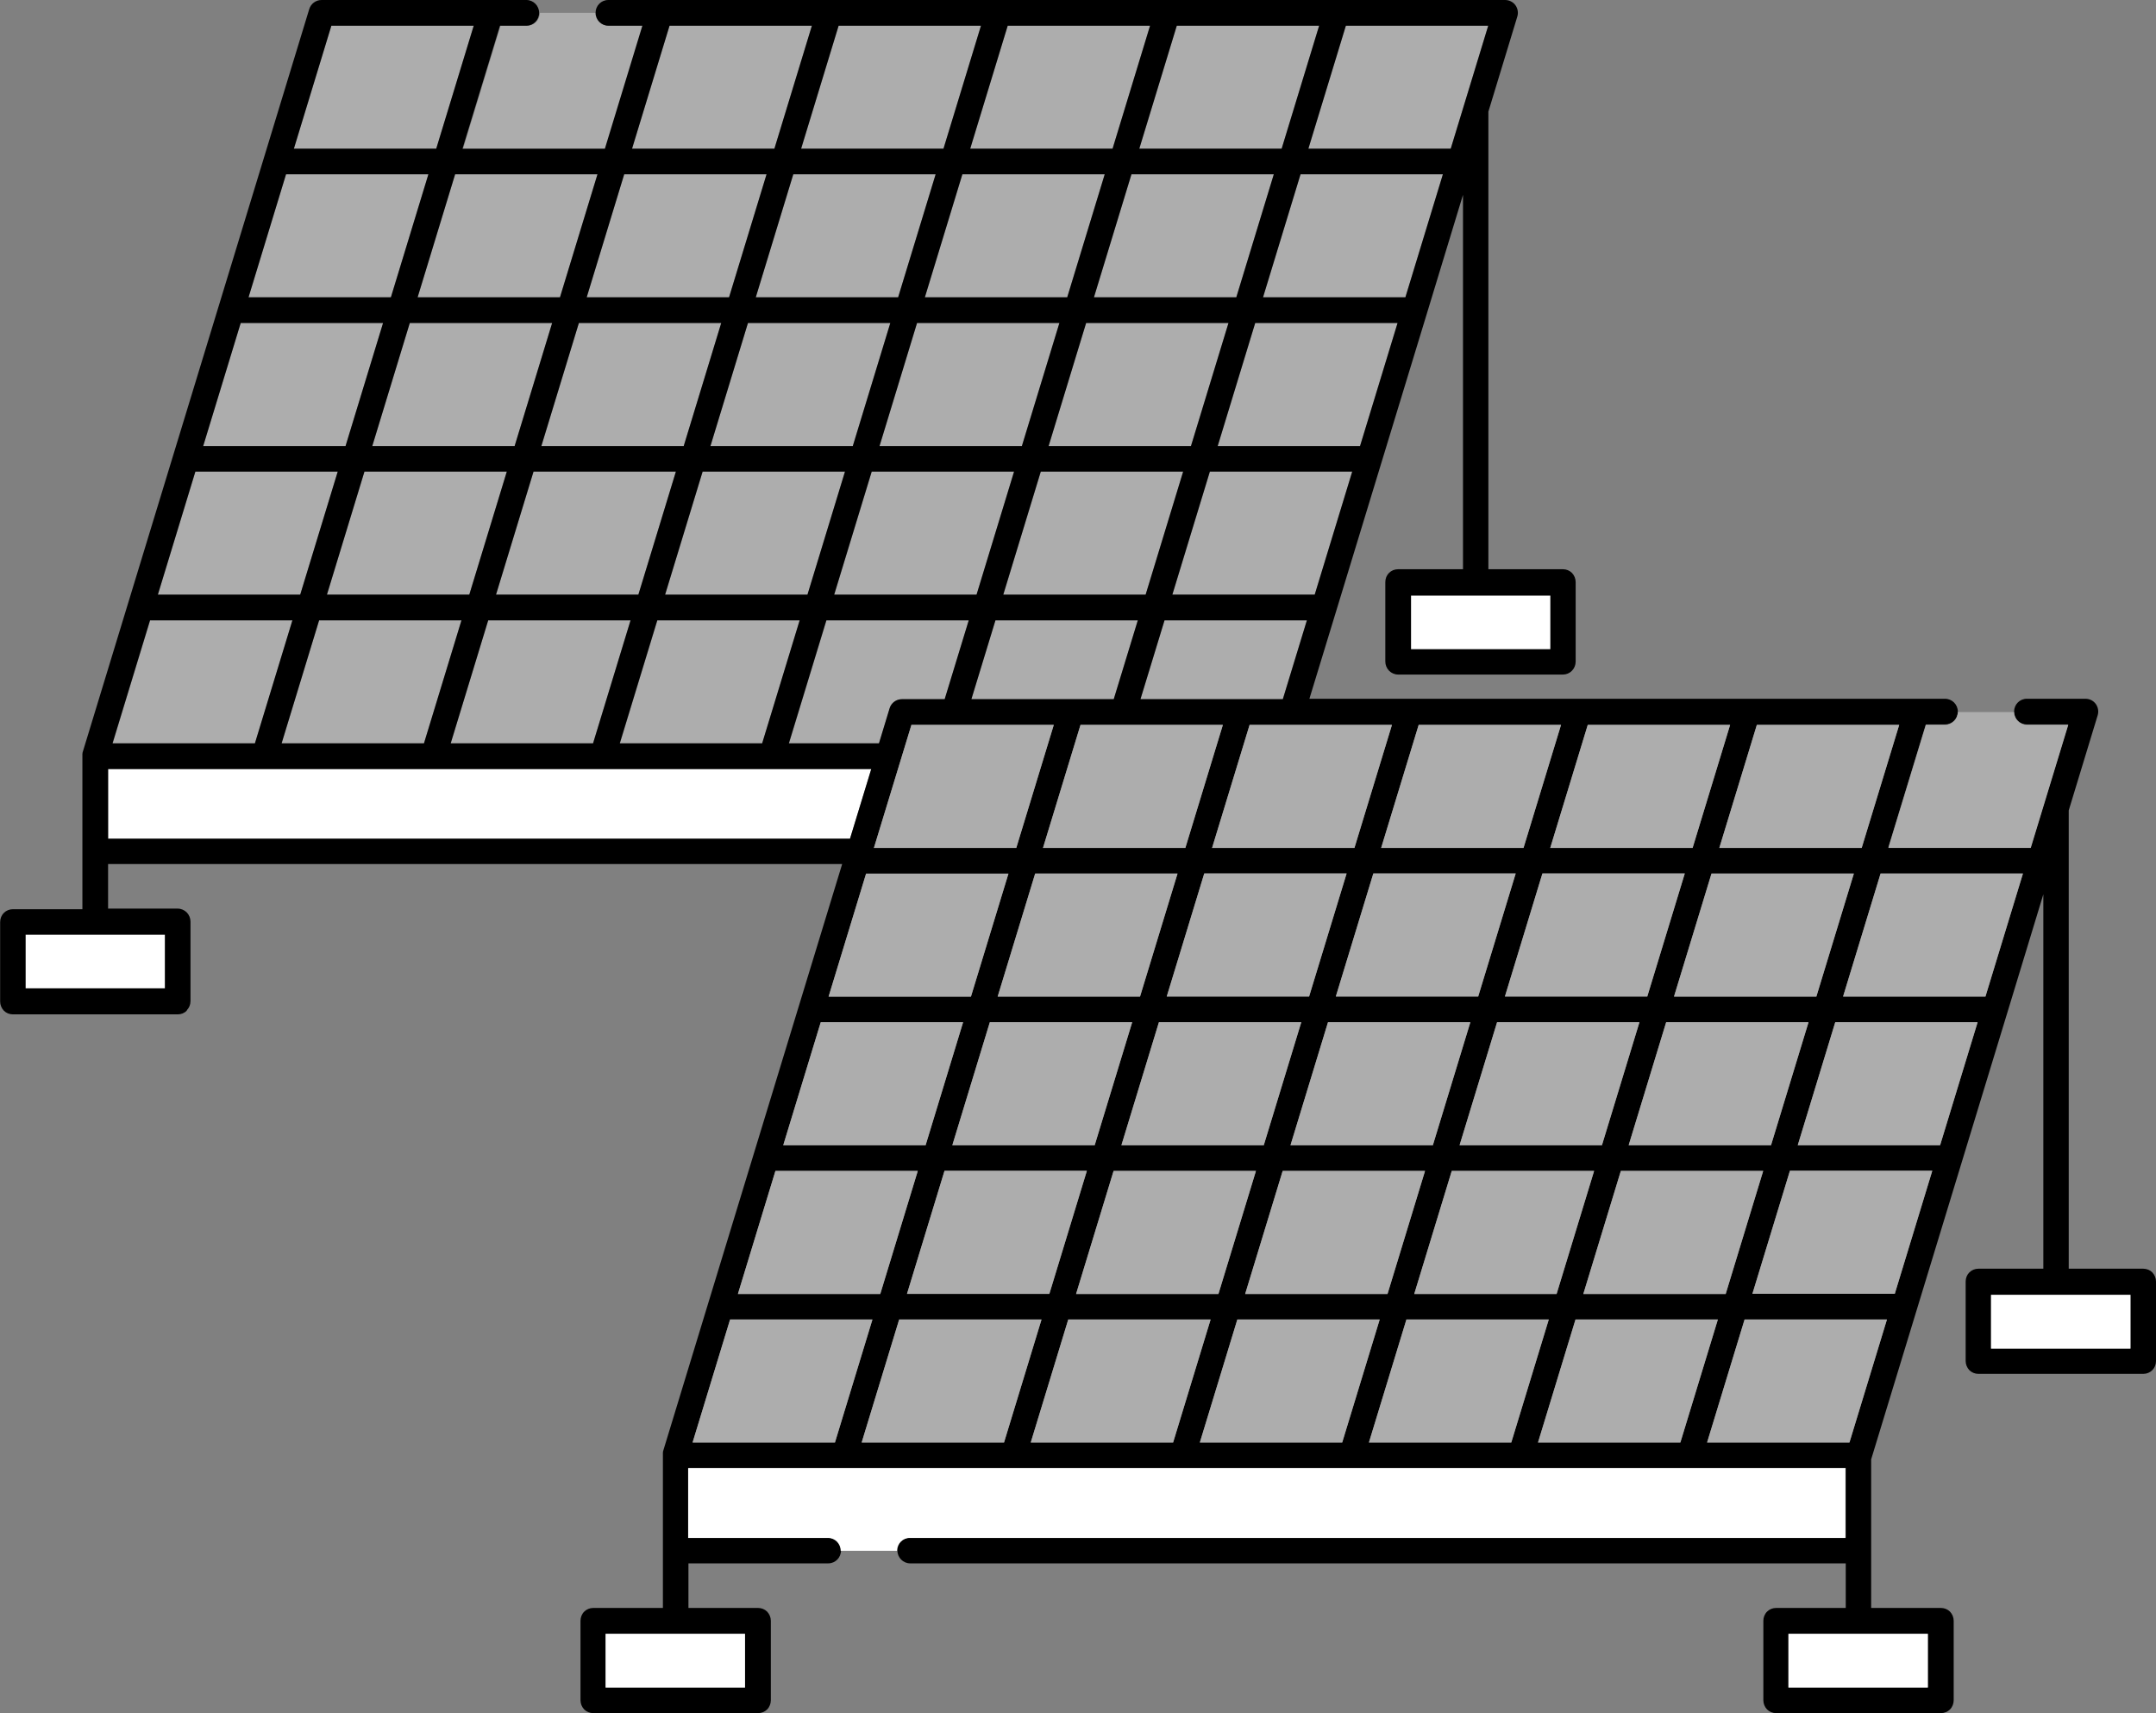
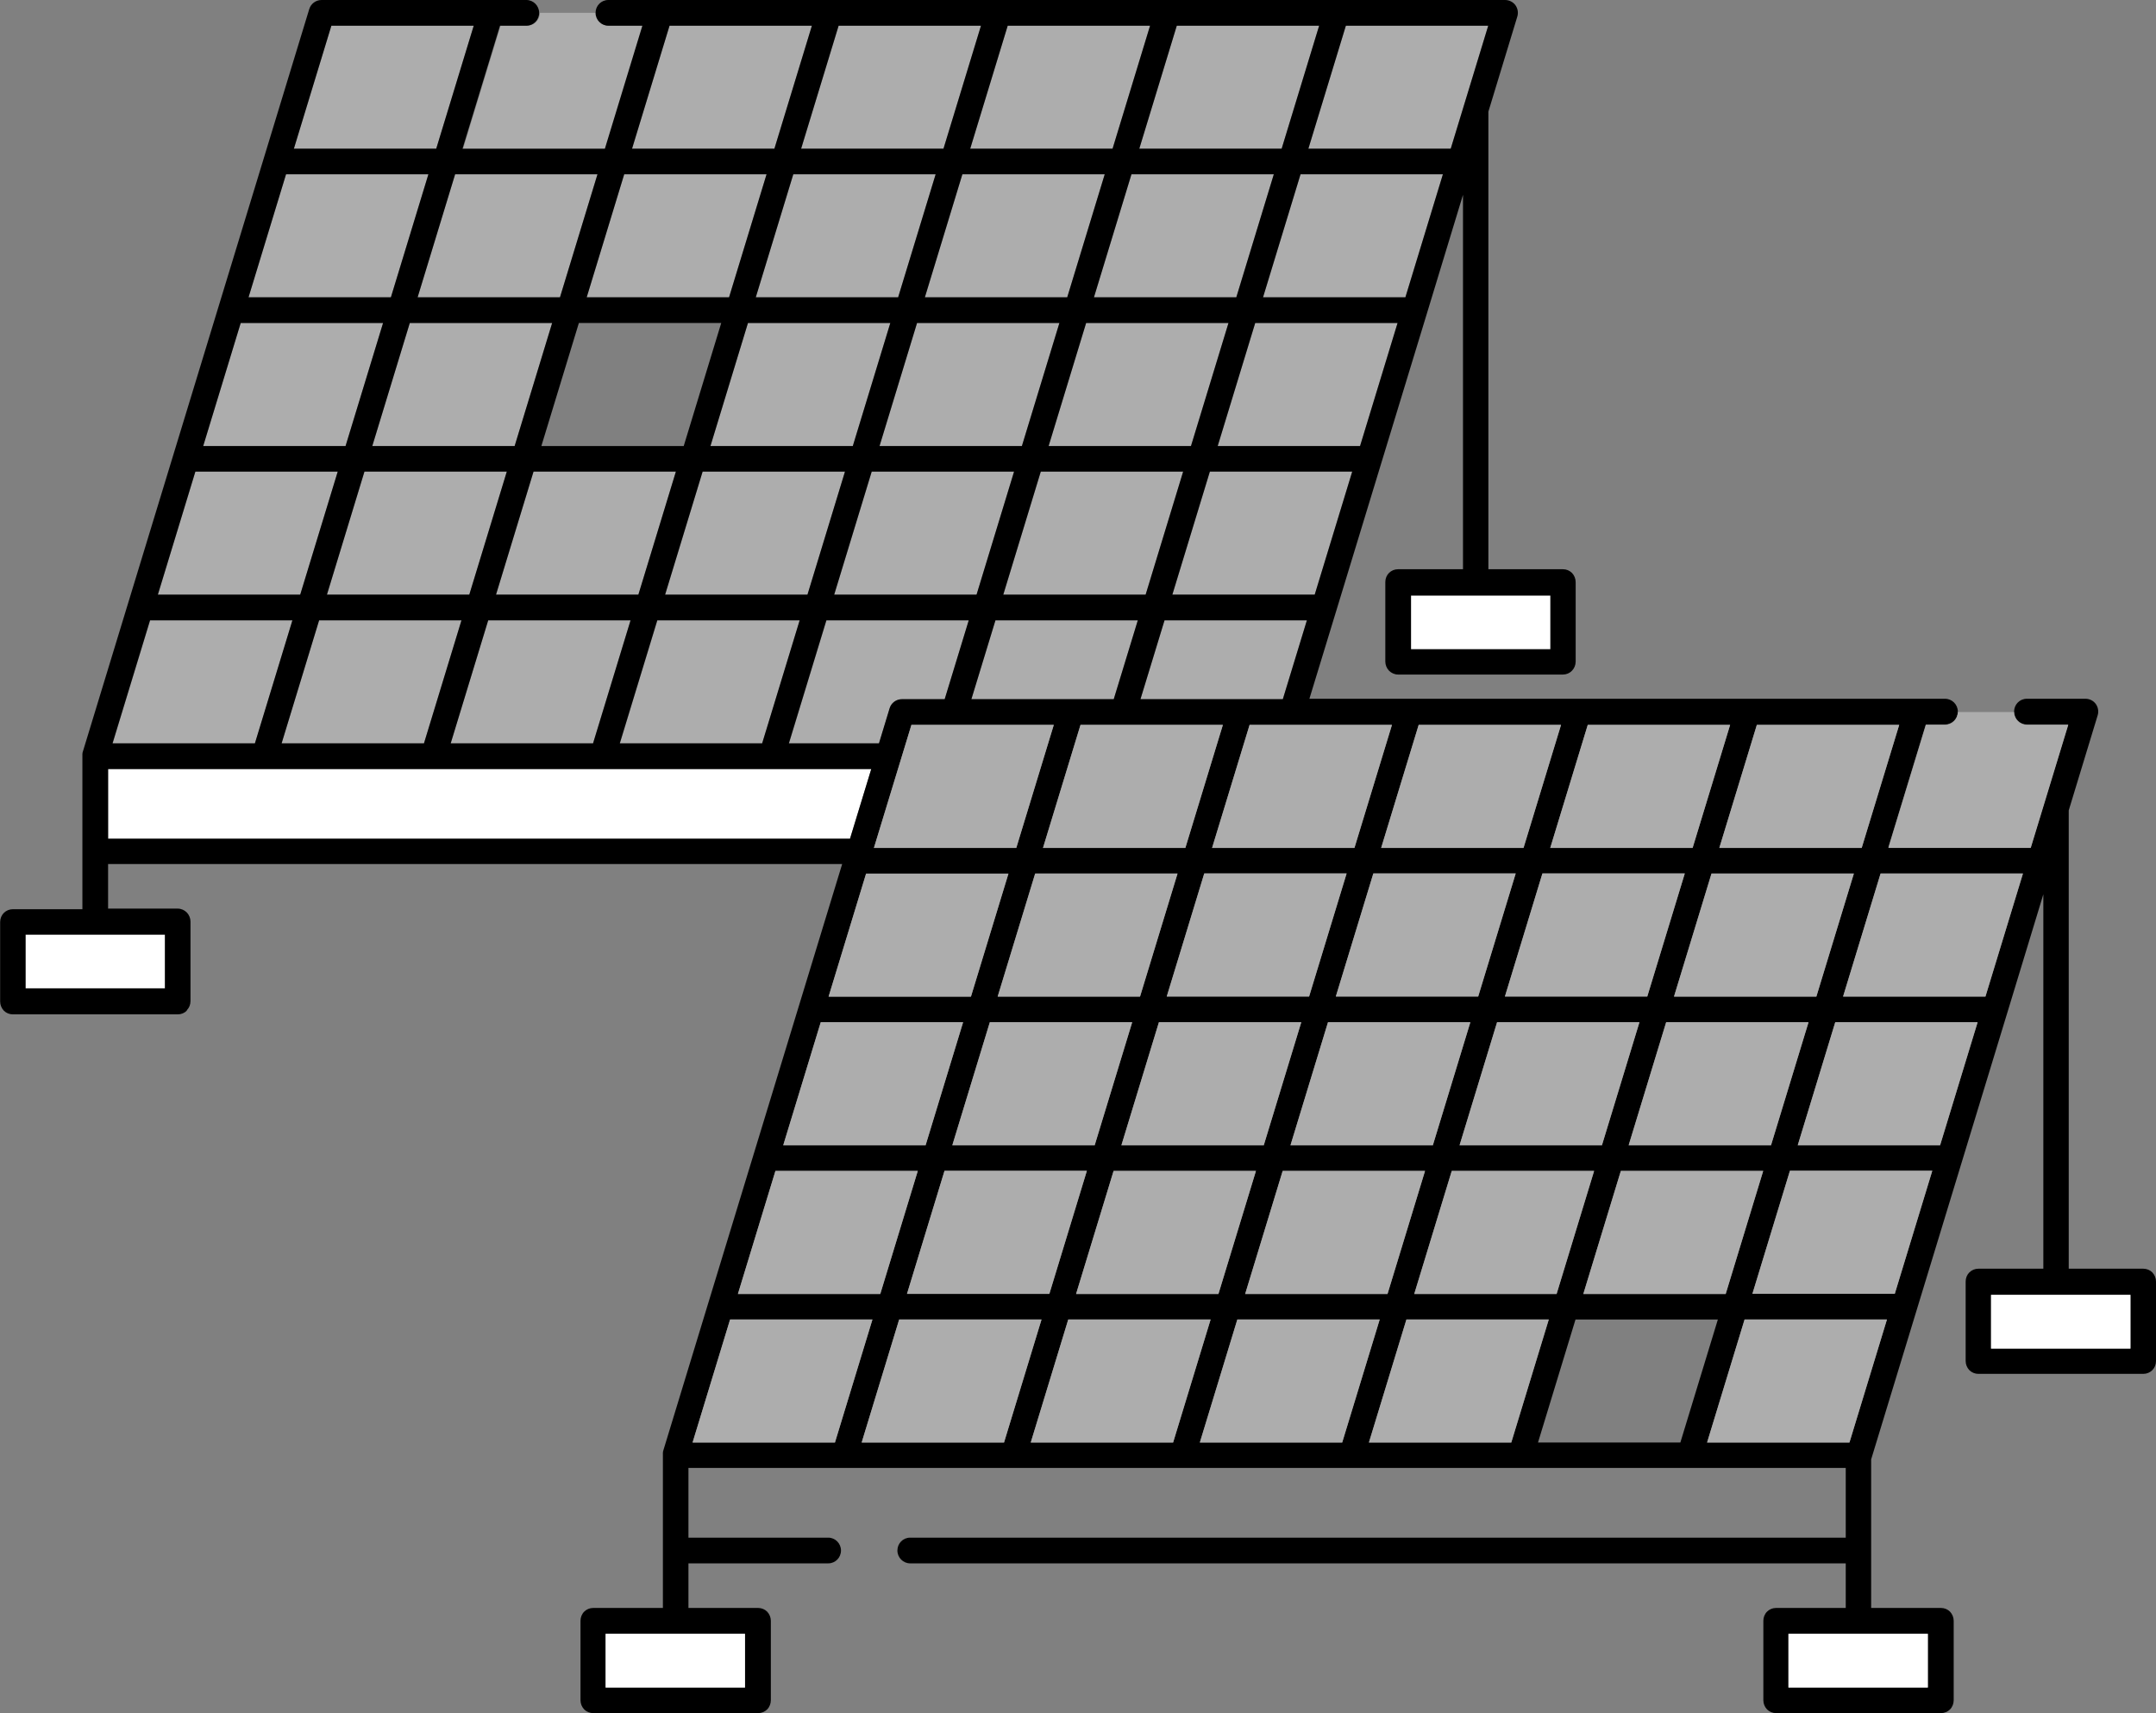
<svg xmlns="http://www.w3.org/2000/svg" id="a" width="146" height="116" viewBox="0 0 146 116">
  <rect x="0" y="0" width="146" height="116" fill="#808080" stroke="none" />
  <path d="M59,52.07H7.32v4.72h50.24l1.44-4.72Z" fill="#fff" />
  <path d="M19.07,50.33h9.64l2.54-8.33h-9.64l-2.54,8.33Z" fill="#adadad" />
  <path d="M42.7,42h-9.64l-2.54,8.33h9.64l2.54-8.33Z" fill="#adadad" />
  <path d="M54.16,42h-9.64l-2.54,8.33h9.64l2.54-8.33Z" fill="#adadad" />
  <path d="M19.81,42h-9.64l-2.54,8.33h9.64l2.54-8.33Z" fill="#adadad" />
  <path d="M88.5,42h-9.64l-1.63,5.34h9.64l1.63-5.34Z" fill="#adadad" />
  <path d="M60.25,47.96c.11-.37.45-.62.83-.62h2.9l1.63-5.34h-9.64l-2.54,8.33h6.1l.72-2.37Z" fill="#adadad" />
  <path d="M77.05,42h-9.64l-1.63,5.34h9.64l1.63-5.34Z" fill="#adadad" />
  <path d="M79.39,40.26h9.64l2.54-8.33h-9.64l-2.54,8.33Z" fill="#adadad" />
  <path d="M22.87,31.94h-9.64l-2.54,8.33h9.64l2.54-8.33Z" fill="#adadad" />
  <path d="M33.59,40.26h9.64l2.54-8.33h-9.64l-2.54,8.33Z" fill="#adadad" />
  <path d="M70.48,31.94l-2.54,8.33h9.64l2.54-8.33h-9.64Z" fill="#adadad" />
  <path d="M68.67,31.94h-9.64l-2.54,8.33h9.64l2.54-8.33Z" fill="#adadad" />
  <path d="M22.14,40.26h9.64l2.54-8.33h-9.64l-2.54,8.33Z" fill="#adadad" />
  <path d="M57.22,31.94h-9.64l-2.54,8.33h9.64l2.54-8.33Z" fill="#adadad" />
  <path d="M48.11,30.2h9.64l2.54-8.33h-9.64l-2.54,8.33Z" fill="#adadad" />
  <path d="M25.21,30.2h9.64l2.54-8.33h-9.64l-2.54,8.33Z" fill="#adadad" />
  <path d="M83.19,21.87h-9.64l-2.54,8.33h9.64l2.54-8.33Z" fill="#adadad" />
  <path d="M82.46,30.2h9.64l2.54-8.33h-9.64l-2.54,8.33Z" fill="#adadad" />
  <path d="M25.94,21.87h-9.64l-2.54,8.33h9.64l2.54-8.33Z" fill="#adadad" />
-   <path d="M36.66,30.2h9.64l2.54-8.33h-9.64l-2.54,8.33Z" fill="#adadad" />
  <path d="M71.74,21.87h-9.64l-2.54,8.33h9.64l2.54-8.33Z" fill="#adadad" />
  <path d="M49.37,20.13l2.54-8.33h-9.64l-2.54,8.33h9.64Z" fill="#adadad" />
  <path d="M29.01,11.8h-9.64l-2.54,8.33h9.64l2.54-8.33Z" fill="#adadad" />
  <path d="M51.18,20.13h9.64l2.54-8.33h-9.64l-2.54,8.33Z" fill="#adadad" />
  <path d="M85.53,20.13h9.64l2.54-8.33h-9.64l-2.54,8.33Z" fill="#adadad" />
  <path d="M86.26,11.8h-9.64l-2.54,8.33h9.64l2.54-8.33Z" fill="#adadad" />
  <path d="M62.63,20.13h9.64l2.54-8.33h-9.64l-2.54,8.33Z" fill="#adadad" />
  <path d="M28.28,20.13h9.64l2.54-8.33h-9.64l-2.54,8.33Z" fill="#adadad" />
  <path d="M54.98,1.74h-9.64l-2.54,8.33h9.64l2.54-8.33Z" fill="#adadad" />
  <path d="M75.34,10.07l2.54-8.33h-9.64l-2.54,8.33h9.64Z" fill="#adadad" />
  <path d="M35.69,1.74h-1.79l-2.54,8.33h9.64l2.54-8.33h-2.31c-.48,0-.86-.39-.86-.87h-3.81c0,.48-.39.87-.86.87h0Z" fill="#adadad" />
  <path d="M32.08,1.74h-9.64l-2.54,8.33h9.64l2.54-8.33Z" fill="#adadad" />
  <path d="M63.89,10.07l2.54-8.33h-9.64l-2.54,8.33h9.64Z" fill="#adadad" />
  <path d="M86.79,10.07l2.54-8.33h-9.64l-2.54,8.33h9.64Z" fill="#adadad" />
  <path d="M98.24,10.07l2.54-8.33h-9.64l-2.54,8.33h9.64Z" fill="#adadad" />
  <path d="M104.99,40.32h-9.44v3.64h9.44v-3.64Z" fill="#fff" />
  <path d="M11.17,63.28H1.73v3.64h9.44v-3.64Z" fill="#fff" />
  <path d="M12.65,68.4c.16-.16.25-.38.25-.62v-5.38c0-.23-.09-.45-.25-.62-.16-.16-.38-.26-.61-.26h-4.72v-3.02h49.71l-2.92,9.57-6.14,20.13-3.07,10.07s0,.02,0,.03c0,.02-.01.03-.01.05,0,.02,0,.05,0,.07,0,.02,0,.05,0,.07,0,0,0,.02,0,.03v10.35h-4.72c-.23,0-.45.09-.61.25-.16.16-.25.39-.25.62v5.38c0,.23.09.45.25.62.16.16.38.25.61.25h11.17c.23,0,.45-.09.61-.25.16-.16.25-.39.25-.62v-5.38c0-.23-.09-.45-.25-.62-.16-.16-.38-.25-.61-.25h-4.72v-3.02h9.47c.48,0,.86-.39.86-.87s-.39-.87-.86-.87h-9.47v-4.72h78.37v4.72h-63.36c-.48,0-.86.39-.86.87s.39.87.86.87h63.36v3.02h-4.72c-.23,0-.45.09-.61.25-.16.16-.25.39-.25.62v5.38c0,.23.09.45.25.62.16.16.38.25.61.25h11.17c.23,0,.45-.09.61-.25.16-.16.25-.39.25-.62v-5.38c0-.23-.09-.45-.25-.62-.16-.16-.38-.25-.61-.25h-4.73v-10.05s.01-.02.01-.04l3.07-10.07,3.07-10.07,3.07-10.07,2.44-8.02v25.35h-4.4c-.23,0-.45.09-.61.25-.16.16-.25.38-.25.62v5.38c0,.23.09.45.25.62.16.16.38.25.61.25h11.17c.23,0,.45-.09.61-.25.16-.16.25-.38.25-.62v-5.38c0-.23-.09-.45-.25-.62-.16-.16-.38-.25-.61-.25h-5.05v-31.03l1.96-6.44c.08-.26.03-.55-.13-.77-.16-.22-.42-.35-.7-.35h-3.97c-.48,0-.86.39-.86.87s.39.87.86.87h2.8l-2.54,8.33h-9.64l2.54-8.33h1.3c.48,0,.87-.39.87-.87s-.39-.87-.87-.87h-43.04l1.82-5.96,3.07-10.07,3.07-10.07,2.44-8.02v25.35h-4.4c-.23,0-.45.09-.61.25-.16.16-.25.38-.25.62v5.38c0,.23.09.45.25.62.16.16.38.26.61.26h11.17c.23,0,.45-.09.61-.26.16-.16.25-.38.25-.62v-5.38c0-.23-.09-.45-.25-.62-.16-.16-.38-.25-.61-.25h-5.05V7.56l1.96-6.44c.08-.26.03-.55-.13-.77-.16-.22-.42-.35-.7-.35h-60.73c-.48,0-.86.39-.86.87s.39.87.86.87h2.31l-2.54,8.33h-9.64l2.54-8.33h1.79c.48,0,.86-.39.86-.87s-.39-.87-.86-.87h-13.88c-.38,0-.72.25-.83.62l-3.07,10.07-6.14,20.13-3.07,10.07-3.07,10.07s0,.02,0,.03c0,.02-.01.03-.01.05,0,.02,0,.05,0,.07,0,.02,0,.05,0,.07,0,0,0,.02,0,.03v10.35H.87c-.23,0-.45.09-.61.25-.16.16-.25.38-.25.62v5.38c0,.23.09.45.25.62.16.16.38.25.61.25h11.17c.23,0,.45-.09.61-.25h0ZM50.45,110.62v3.64h-9.44v-3.64h9.44ZM144.27,87.67v3.64h-9.44v-3.64h9.44ZM58.65,59.15h9.64l-2.54,8.33h-9.64l2.54-8.33ZM97.03,77.54h-9.64l2.54-8.33h9.64l-2.54,8.33ZM101.38,69.21h9.64l-2.54,8.33h-9.64l2.54-8.33ZM85.58,77.54h-9.64l2.54-8.33h9.64l-2.54,8.33ZM77.2,67.47h-9.64l2.54-8.33h9.64l-2.54,8.33ZM76.67,69.21l-2.54,8.33h-9.64l2.54-8.33h9.64ZM73.6,79.28l-2.54,8.33h-9.64l2.54-8.33h9.64ZM75.41,79.28h9.64l-2.54,8.33h-9.64l2.54-8.33ZM86.86,79.28h9.64l-2.54,8.33h-9.64l2.54-8.33ZM98.31,79.28h9.64l-2.54,8.33h-9.64l2.54-8.33ZM109.76,79.28h9.64l-2.54,8.33h-9.64l2.54-8.33ZM110.29,77.54l2.54-8.33h9.64l-2.54,8.33h-9.64ZM113.36,67.47l2.54-8.33h9.64l-2.54,8.33h-9.64ZM111.55,67.47h-9.64l2.54-8.33h9.64l-2.54,8.33ZM100.1,67.47h-9.64l2.54-8.33h9.64l-2.54,8.33ZM88.65,67.47h-9.64l2.54-8.33h9.64l-2.54,8.33ZM80.27,57.41h-9.64l2.54-8.33h9.64l-2.54,8.33ZM47.58,31.93h9.64l-2.54,8.33h-9.64l2.54-8.33ZM43.23,40.26h-9.64l2.54-8.33h9.64l-2.54,8.33ZM59.03,31.93h9.64l-2.54,8.33h-9.64l2.54-8.33ZM59.56,30.2l2.54-8.33h9.64l-2.54,8.33h-9.64ZM67.41,42h9.64l-1.63,5.34h-9.64l1.63-5.34ZM77.23,47.34l1.63-5.34h9.64l-1.63,5.34h-9.64ZM77.58,40.26h-9.64l2.54-8.33h9.64l-2.54,8.33ZM71.01,30.2l2.54-8.33h9.64l-2.54,8.33h-9.64ZM74.08,20.13l2.54-8.33h9.64l-2.54,8.33h-9.64ZM72.27,20.13h-9.64l2.54-8.33h9.64l-2.54,8.33ZM60.82,20.13h-9.64l2.54-8.33h9.64l-2.54,8.33ZM60.29,21.87l-2.54,8.33h-9.64l2.54-8.33h9.64ZM46.3,30.2h-9.64l2.54-8.33h9.64l-2.54,8.33ZM34.85,30.2h-9.64l2.54-8.33h9.64l-2.54,8.33ZM34.32,31.93l-2.54,8.33h-9.64l2.54-8.33h9.64ZM31.25,42l-2.54,8.33h-9.64l2.54-8.33h9.64ZM33.06,42h9.64l-2.54,8.33h-9.64l2.54-8.33ZM44.51,42h9.64l-2.54,8.33h-9.64l2.54-8.33ZM55.96,42h9.64l-1.63,5.34h-2.9c-.38,0-.72.25-.83.62l-.72,2.37h-6.1l2.54-8.33ZM61.72,49.08h9.64l-2.54,8.33h-9.64l2.54-8.33ZM55.58,69.21h9.64l-2.54,8.33h-9.64l2.54-8.33ZM52.51,79.28h9.64l-2.54,8.33h-9.64l2.54-8.33ZM46.9,97.67l2.54-8.33h9.64l-2.54,8.33h-9.64ZM58.35,97.67l2.54-8.33h9.64l-2.54,8.33h-9.64ZM69.8,97.67l2.54-8.33h9.64l-2.54,8.33h-9.64ZM81.25,97.67l2.54-8.33h9.64l-2.54,8.33h-9.64ZM92.7,97.67l2.54-8.33h9.64l-2.54,8.33h-9.64ZM104.15,97.67l2.54-8.33h9.64l-2.54,8.33h-9.64ZM130.55,110.62v3.64h-9.44v-3.64h9.44ZM125.24,97.67h-9.64l2.54-8.33h9.64l-2.54,8.33ZM128.31,87.6h-9.64l2.54-8.33h9.64l-2.54,8.33ZM131.38,77.54h-9.64l2.54-8.33h9.64l-2.54,8.33ZM136.99,59.15l-2.54,8.33h-9.64l2.54-8.33h9.64ZM128.61,49.08l-2.54,8.33h-9.64l2.54-8.33h9.64ZM117.16,49.08l-2.54,8.33h-9.64l2.54-8.33h9.64ZM105.71,49.08l-2.54,8.33h-9.64l2.54-8.33h9.64ZM94.26,49.08l-2.54,8.33h-9.64l2.54-8.33h9.64ZM89.03,40.26h-9.64l2.54-8.33h9.64l-2.54,8.33ZM92.1,30.2h-9.64l2.54-8.33h9.64l-2.54,8.33ZM95.17,20.13h-9.64l2.54-8.33h9.64l-2.54,8.33ZM104.99,40.32v3.64h-9.44v-3.64h9.44ZM100.78,1.74l-2.54,8.33h-9.64l2.54-8.33h9.64ZM89.33,1.74l-2.54,8.33h-9.64l2.54-8.33h9.64ZM77.88,1.74l-2.54,8.33h-9.64l2.54-8.33h9.64ZM66.43,1.74l-2.54,8.33h-9.64l2.54-8.33h9.64ZM45.34,1.74h9.64l-2.54,8.33h-9.64l2.54-8.33ZM42.27,11.8h9.64l-2.54,8.33h-9.64l2.54-8.33ZM40.46,11.8l-2.54,8.33h-9.64l2.54-8.33h9.64ZM22.44,1.74h9.64l-2.54,8.33h-9.64l2.54-8.33ZM19.37,11.8h9.64l-2.54,8.33h-9.64l2.54-8.33ZM16.3,21.87h9.64l-2.54,8.33h-9.64l2.54-8.33ZM13.23,31.93h9.64l-2.54,8.33h-9.64l2.54-8.33ZM10.16,42h9.64l-2.54,8.33H7.62l2.54-8.33ZM7.32,52.07h51.68l-1.44,4.72H7.32v-4.72ZM11.17,66.92H1.73v-3.64h9.44v3.64Z" />
-   <path d="M61.61,104.13h63.36v-4.72H46.6v4.72h9.47c.48,0,.86.39.86.87h3.81c0-.48.39-.87.86-.87h0Z" fill="#fff" />
  <path d="M115.6,97.67h9.64l2.54-8.33h-9.64l-2.54,8.33Z" fill="#adadad" />
  <path d="M83.79,89.34l-2.54,8.33h9.64l2.54-8.33h-9.64Z" fill="#adadad" />
  <path d="M60.89,89.34l-2.54,8.33h9.64l2.54-8.33h-9.64Z" fill="#adadad" />
  <path d="M49.44,89.34l-2.54,8.33h9.64l2.54-8.33h-9.64Z" fill="#adadad" />
  <path d="M95.24,89.34l-2.54,8.33h9.64l2.54-8.33h-9.64Z" fill="#adadad" />
  <path d="M72.34,89.34l-2.54,8.33h9.64l2.54-8.33h-9.64Z" fill="#adadad" />
-   <path d="M106.69,89.34l-2.54,8.33h9.64l2.54-8.33h-9.64Z" fill="#adadad" />
  <path d="M118.67,87.6h9.64l2.54-8.33h-9.64l-2.54,8.33Z" fill="#adadad" />
  <path d="M85.05,79.28h-9.64l-2.54,8.33h9.64l2.54-8.33Z" fill="#adadad" />
  <path d="M119.4,79.28h-9.64l-2.54,8.33h9.64l2.54-8.33Z" fill="#adadad" />
  <path d="M107.95,79.28h-9.64l-2.54,8.33h9.64l2.54-8.33Z" fill="#adadad" />
  <path d="M62.15,79.28h-9.64l-2.54,8.33h9.64l2.54-8.33Z" fill="#adadad" />
  <path d="M96.5,79.28h-9.64l-2.54,8.33h9.64l2.54-8.33Z" fill="#adadad" />
  <path d="M61.42,87.6h9.64l2.54-8.33h-9.64l-2.54,8.33Z" fill="#adadad" />
  <path d="M122.47,69.21h-9.64l-2.54,8.33h9.64l2.54-8.33Z" fill="#adadad" />
  <path d="M121.74,77.54h9.64l2.54-8.33h-9.64l-2.54,8.33Z" fill="#adadad" />
  <path d="M65.22,69.21h-9.64l-2.54,8.33h9.64l2.54-8.33Z" fill="#adadad" />
  <path d="M111.02,69.21h-9.64l-2.54,8.33h9.64l2.54-8.33Z" fill="#adadad" />
  <path d="M75.94,77.54h9.64l2.54-8.33h-9.64l-2.54,8.33Z" fill="#adadad" />
  <path d="M64.49,77.54h9.64l2.54-8.33h-9.64l-2.54,8.33Z" fill="#adadad" />
  <path d="M87.39,77.54h9.64l2.54-8.33h-9.64l-2.54,8.33Z" fill="#adadad" />
  <path d="M125.54,59.15h-9.64l-2.54,8.33h9.64l2.54-8.33Z" fill="#adadad" />
  <path d="M68.29,59.15h-9.64l-2.54,8.33h9.64l2.54-8.33Z" fill="#adadad" />
  <path d="M101.91,67.47h9.64l2.54-8.33h-9.64l-2.54,8.33Z" fill="#adadad" />
  <path d="M90.46,67.47h9.64l2.54-8.33h-9.64l-2.54,8.33Z" fill="#adadad" />
  <path d="M70.1,59.15l-2.54,8.33h9.64l2.54-8.33h-9.64Z" fill="#adadad" />
  <path d="M124.81,67.47h9.64l2.54-8.33h-9.64l-2.54,8.33Z" fill="#adadad" />
  <path d="M79.01,67.47h9.64l2.54-8.33h-9.64l-2.54,8.33Z" fill="#adadad" />
  <path d="M126.07,57.41l2.54-8.33h-9.64l-2.54,8.33h9.64Z" fill="#adadad" />
  <path d="M131.72,49.08h-1.3l-2.54,8.33h9.64l2.54-8.33h-2.8c-.48,0-.87-.39-.87-.87h-3.81c0,.48-.39.87-.86.87h0Z" fill="#adadad" />
  <path d="M114.62,57.41l2.54-8.33h-9.64l-2.54,8.33h9.64Z" fill="#adadad" />
-   <path d="M103.17,57.41l2.54-8.33h-9.64l-2.54,8.33h9.64Z" fill="#adadad" />
+   <path d="M103.17,57.41l2.54-8.33h-9.64l-2.54,8.33Z" fill="#adadad" />
  <path d="M71.36,49.08h-9.64l-2.54,8.33h9.64l2.54-8.33Z" fill="#adadad" />
  <path d="M73.17,49.08l-2.54,8.33h9.64l2.54-8.33h-9.64Z" fill="#adadad" />
  <path d="M82.08,57.41h9.64l2.54-8.33h-9.64l-2.54,8.33Z" fill="#adadad" />
  <path d="M144.27,87.67h-9.44v3.64h9.44v-3.64Z" fill="#fff" />
  <path d="M130.55,110.62h-9.44v3.64h9.44v-3.64Z" fill="#fff" />
  <path d="M50.45,110.62h-9.44v3.64h9.44v-3.64Z" fill="#fff" />
</svg>